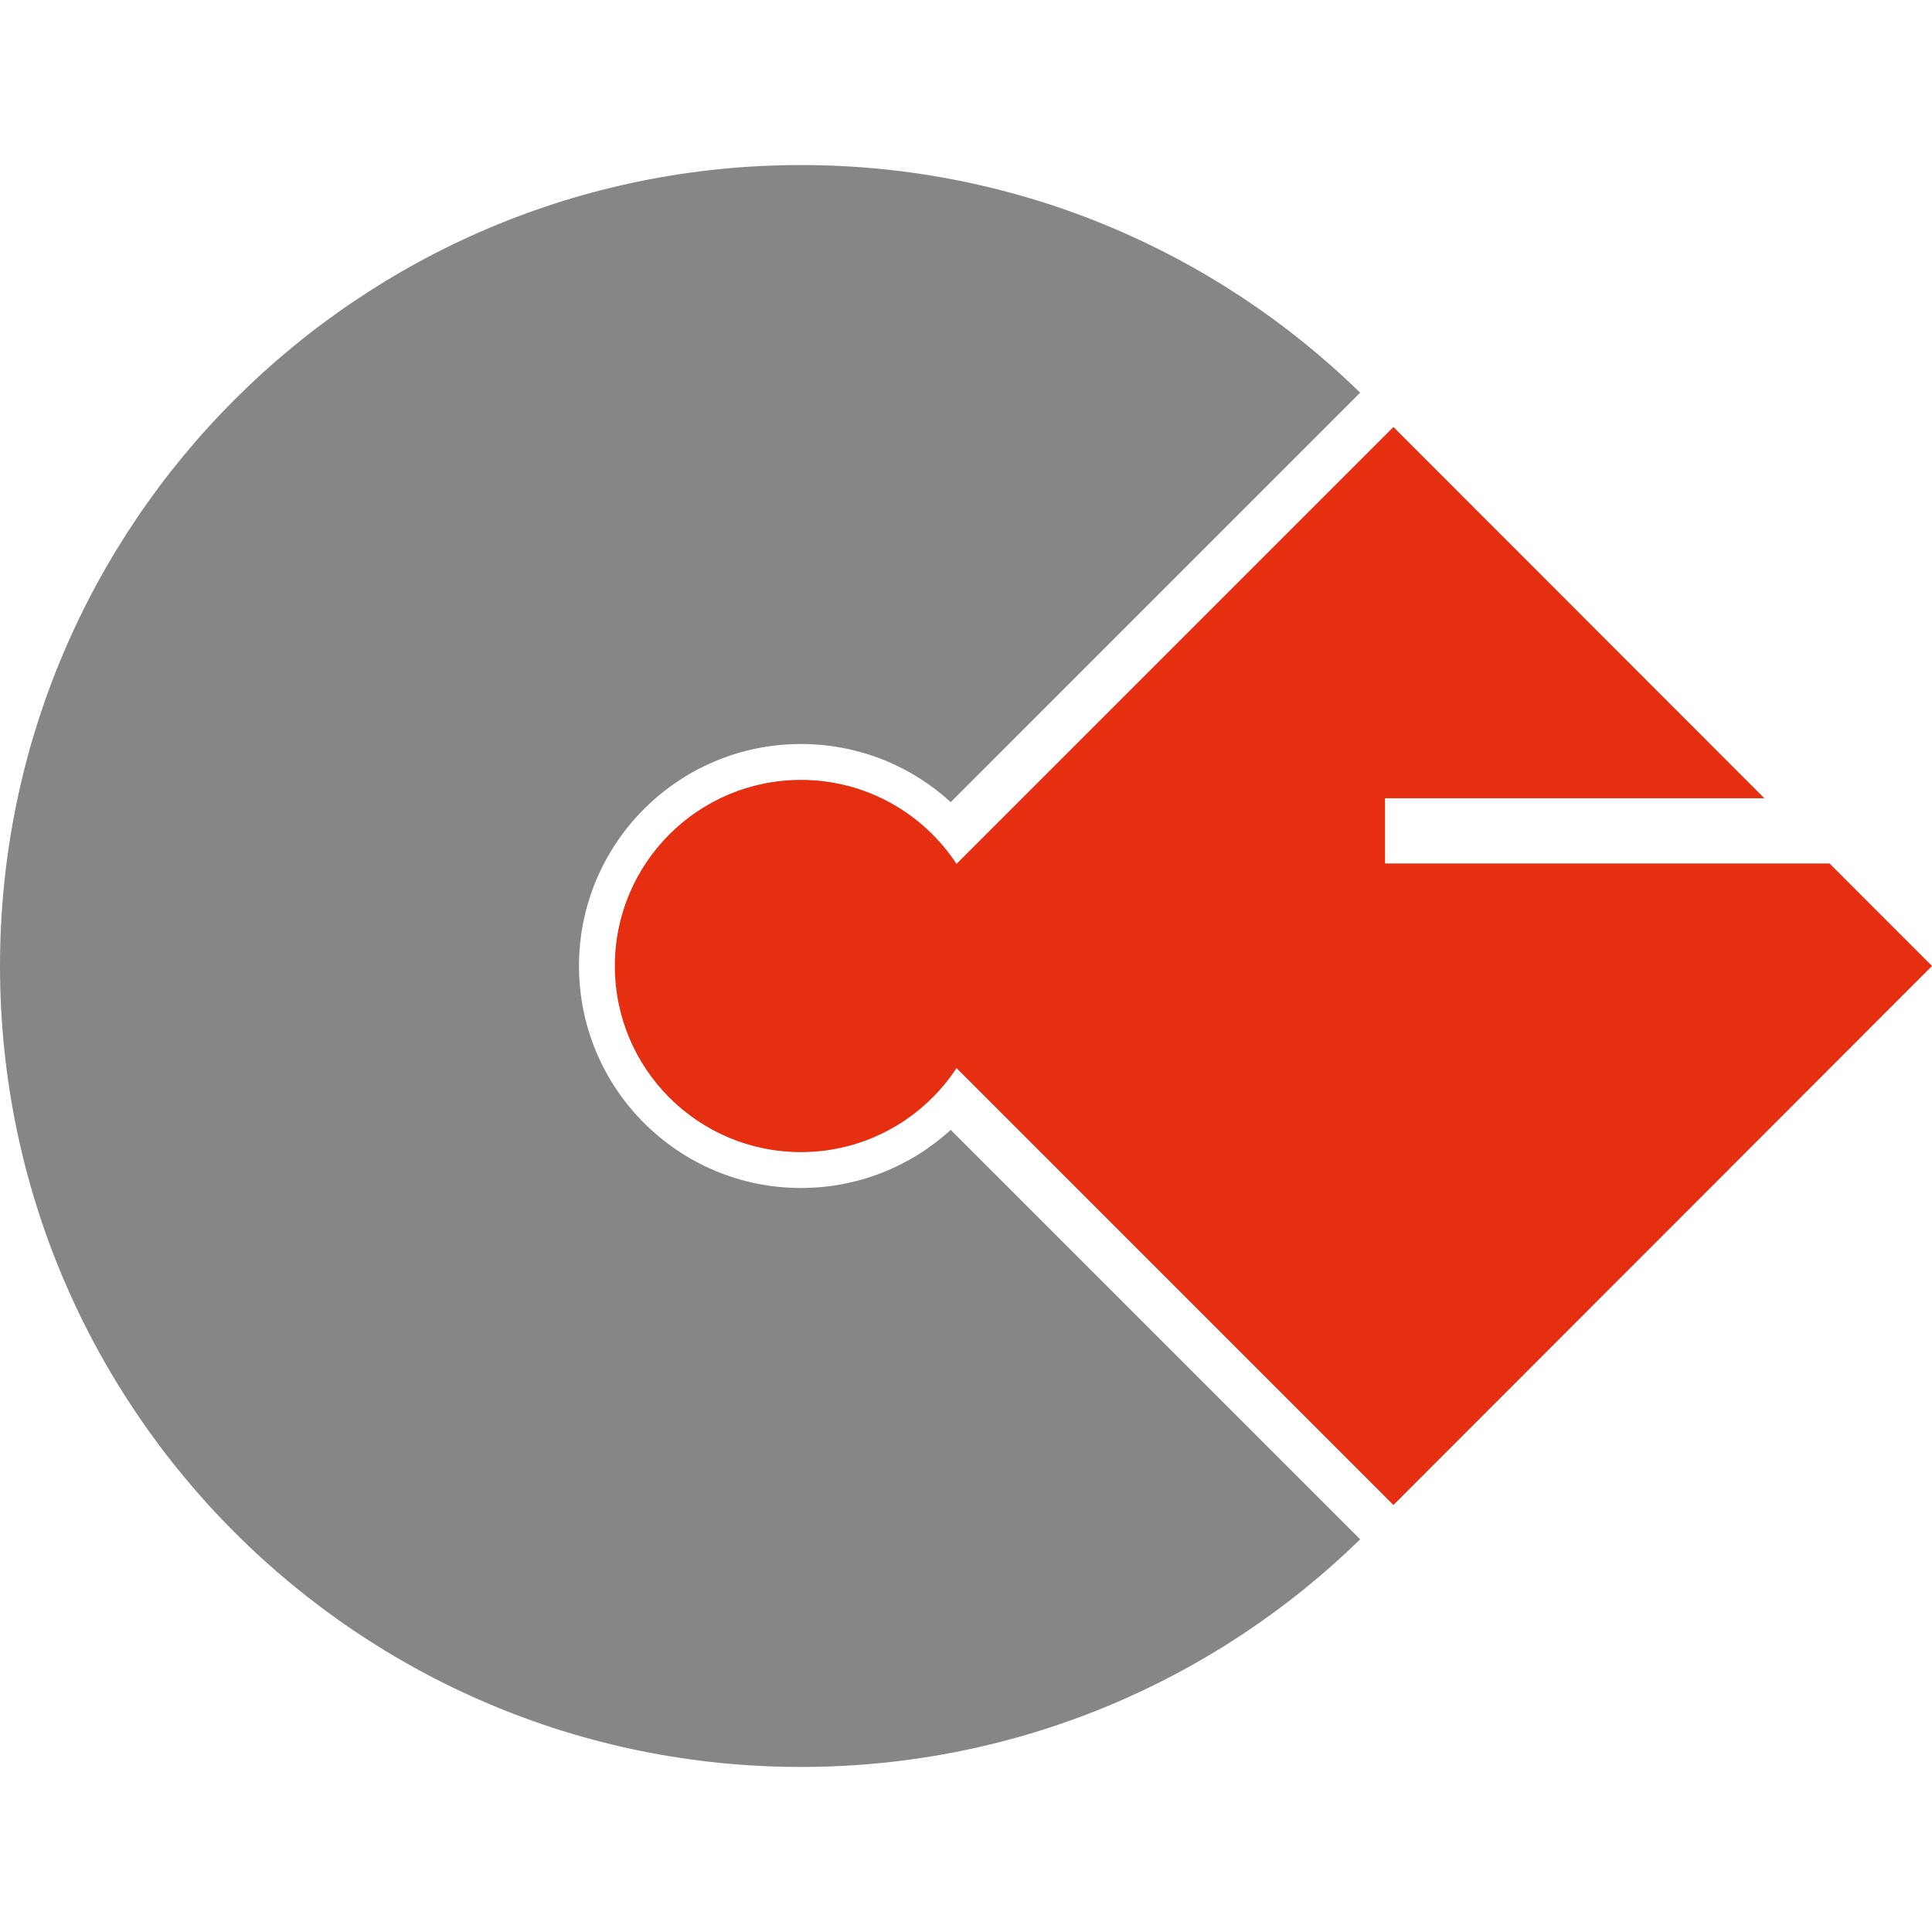
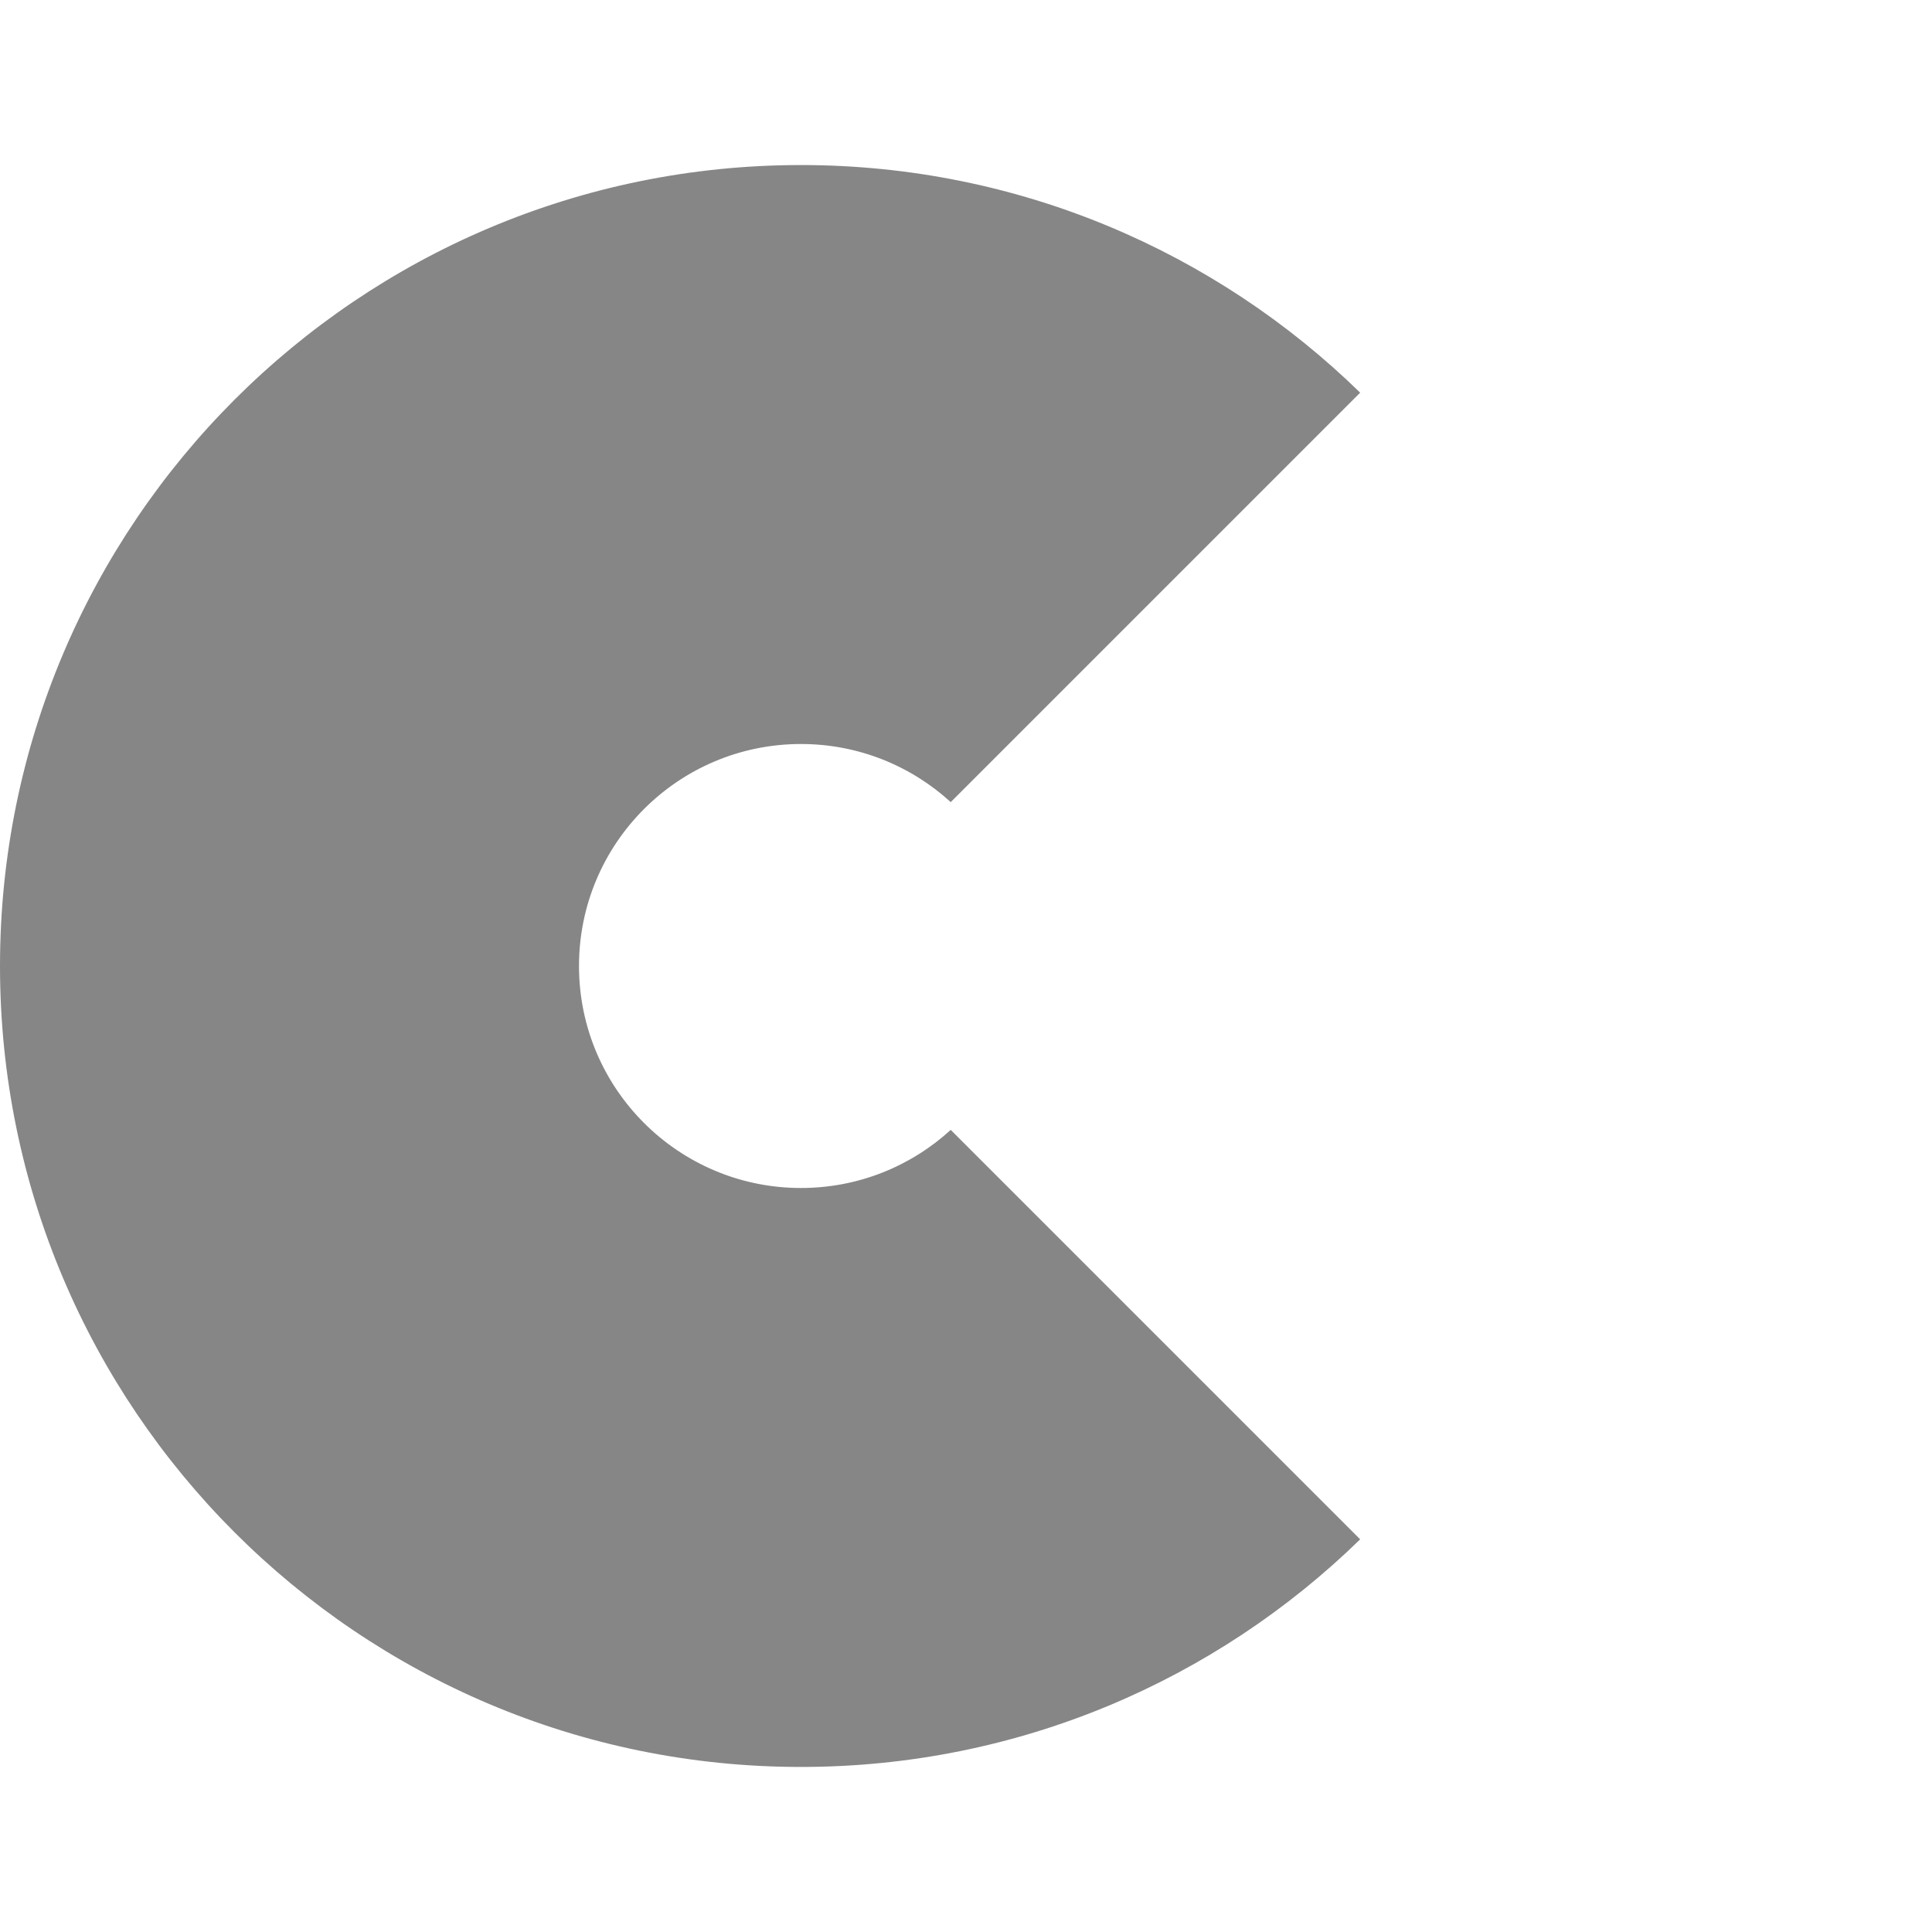
<svg xmlns="http://www.w3.org/2000/svg" id="Calque_1" version="1.1" viewBox="0 0 512 512">
  <path d="M251.95,299.43c-10.46,9.56-24.39,15.4-39.68,15.4-32.49,0-58.83-26.34-58.83-58.83s26.34-58.83,58.83-58.83c15.29,0,29.22,5.84,39.68,15.4l108.51-108.51c-38.25-37.32-90.54-60.32-148.2-60.32C95.03,43.74,0,138.77,0,256s95.03,212.26,212.26,212.26c57.66,0,109.94-23,148.2-60.32l-108.51-108.51Z" style="fill: #868686;" />
-   <path d="M512,256l-27.15-27.17h-117.81v-17.29h100.53l-98.3-98.38-115.78,115.78c-8.82-13.41-23.98-22.26-41.23-22.26-27.24,0-49.32,22.08-49.32,49.32s22.08,49.32,49.32,49.32c17.24,0,32.41-8.86,41.23-22.26l115.78,115.78h0s0,0,0,0l142.73-142.84Z" style="fill: #e62e11;" />
</svg>